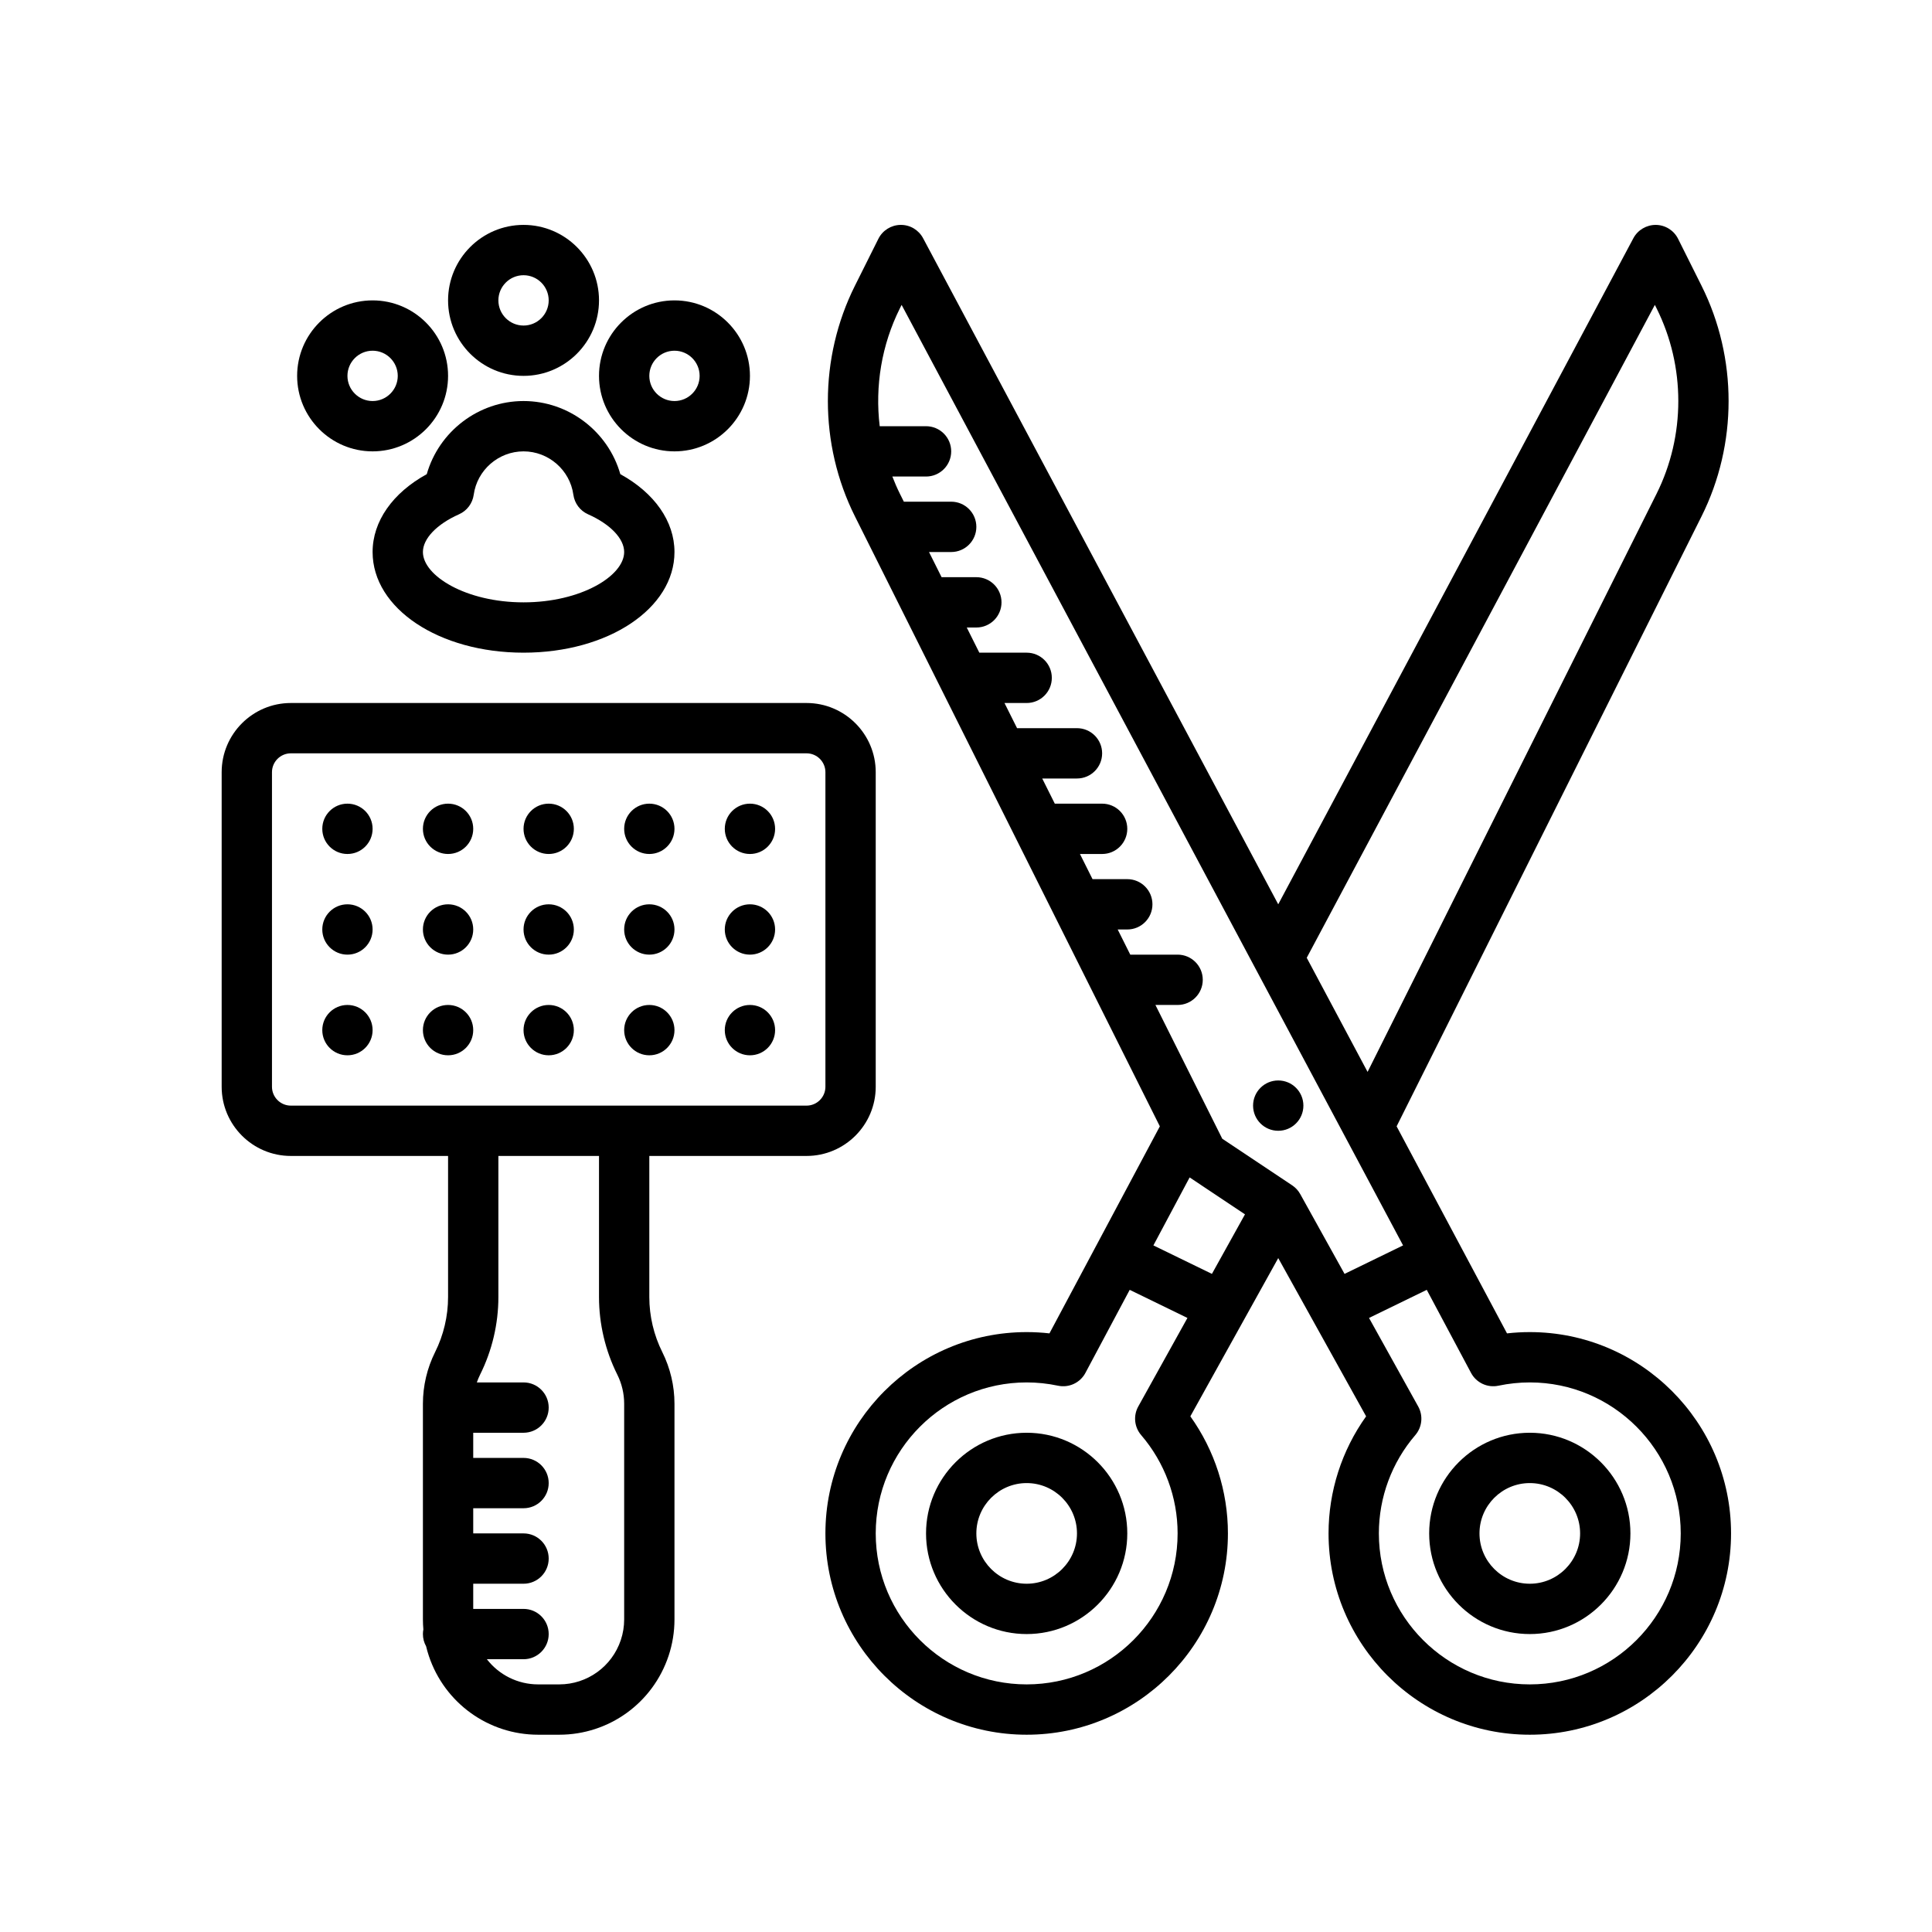
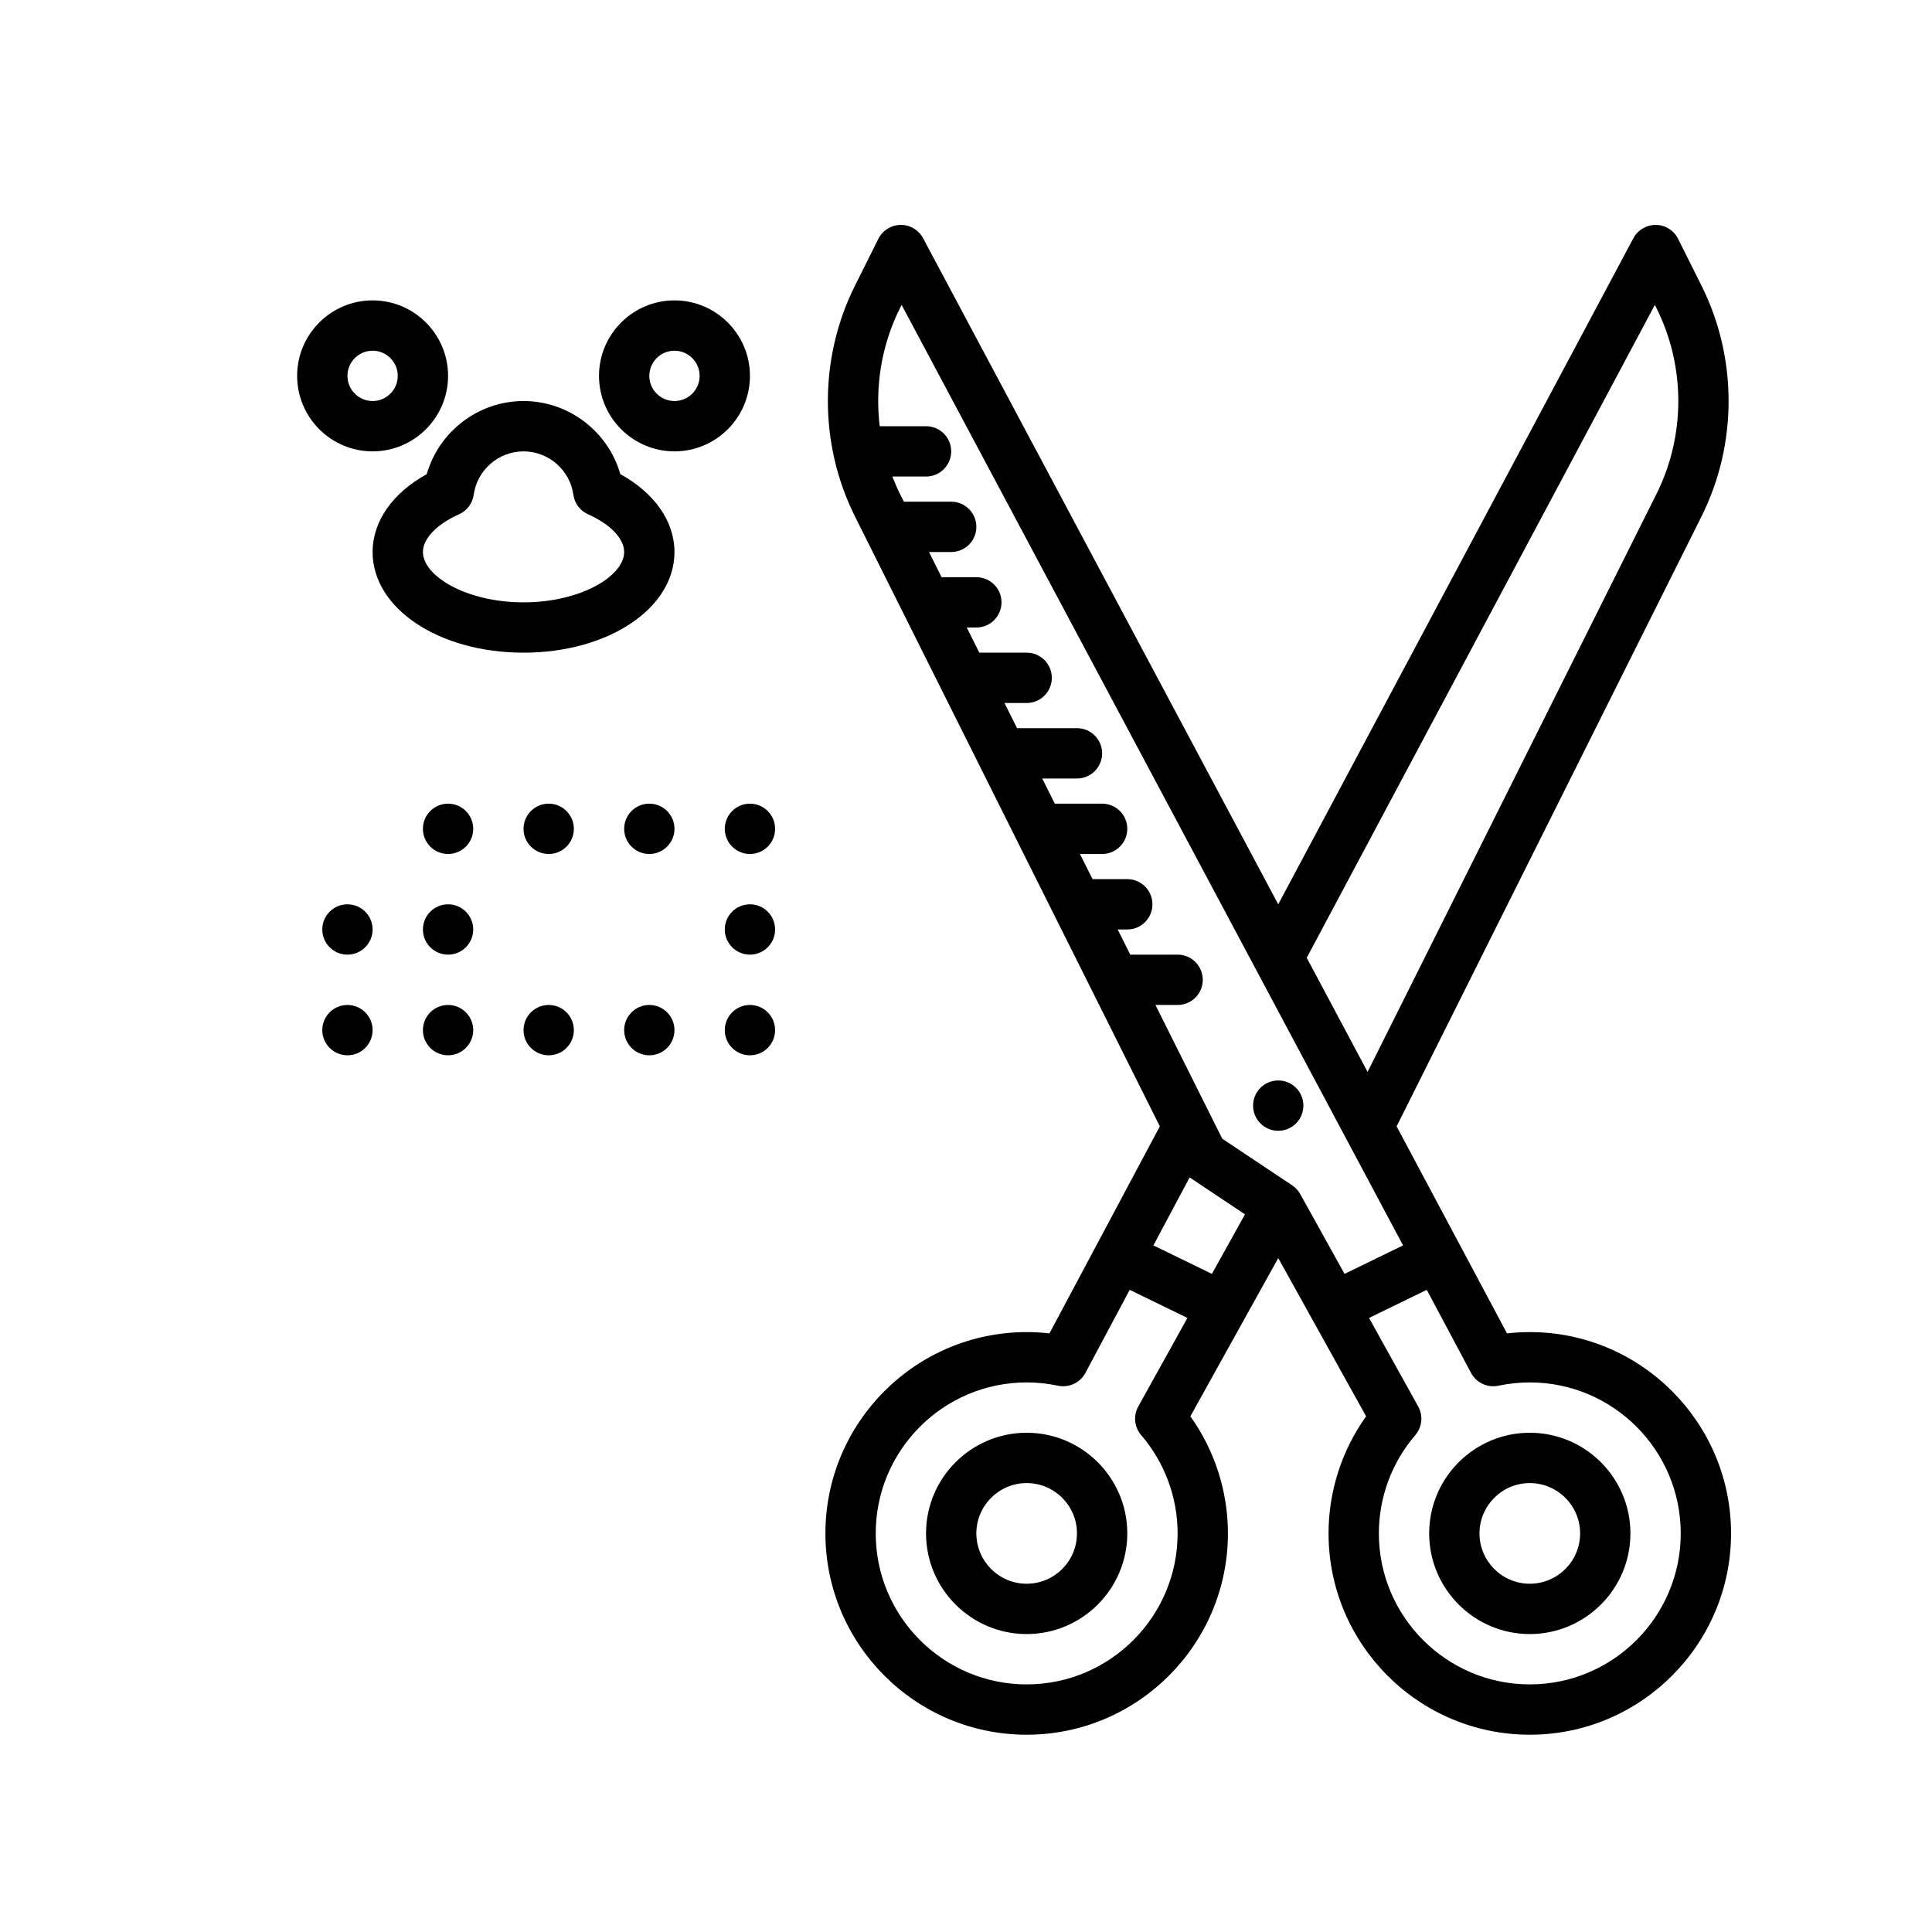
<svg xmlns="http://www.w3.org/2000/svg" width="1080" zoomAndPan="magnify" viewBox="0 0 810 810" height="1080" preserveAspectRatio="xMidYMid meet" version="1.0">
  <defs>
    <clipPath id="fb9d4e4363">
      <path d="M 92.727 294 L 368 294 L 368 727.289 L 92.727 727.289 Z M 92.727 294 " clip-rule="nonzero" />
    </clipPath>
    <clipPath id="94765284b7">
      <path d="M 346 94.289 L 726 94.289 L 726 727.289 L 346 727.289 Z M 346 94.289 " clip-rule="nonzero" />
    </clipPath>
    <clipPath id="6aaa747167">
      <path d="M 187 94.289 L 252 94.289 L 252 158 L 187 158 Z M 187 94.289 " clip-rule="nonzero" />
    </clipPath>
  </defs>
  <g clip-path="url(#fb9d4e4363)">
-     <path fill="#000000" d="M 258.812 576.328 C 260.691 580.086 261.684 584.301 261.684 588.504 L 261.684 678.957 C 261.684 681.887 261.215 684.789 260.289 687.566 C 256.578 698.703 246.199 706.188 234.465 706.188 L 225.625 706.188 C 217.031 706.188 209.176 702.16 204.125 695.637 L 219.496 695.637 C 225.32 695.637 230.043 690.914 230.043 685.086 C 230.043 679.262 225.32 674.539 219.496 674.539 L 198.402 674.539 L 198.402 663.988 L 219.496 663.988 C 225.32 663.988 230.043 659.262 230.043 653.438 C 230.043 647.609 225.32 642.887 219.496 642.887 L 198.402 642.887 L 198.402 632.336 L 219.496 632.336 C 225.32 632.336 230.043 627.613 230.043 621.789 C 230.043 615.961 225.32 611.238 219.496 611.238 L 198.402 611.238 L 198.402 600.688 L 219.496 600.688 C 225.32 600.688 230.043 595.965 230.043 590.137 C 230.043 584.312 225.32 579.586 219.496 579.586 L 199.918 579.586 C 200.305 578.473 200.754 577.383 201.277 576.328 C 206.297 566.285 208.949 555.047 208.949 543.816 L 208.949 484.637 L 251.137 484.637 L 251.137 543.816 C 251.137 555.047 253.789 566.285 258.812 576.328 Z M 114.027 455.625 L 114.027 323.75 C 114.027 319.387 117.578 315.836 121.938 315.836 L 338.148 315.836 C 342.512 315.836 346.059 319.387 346.059 323.75 L 346.059 455.625 C 346.059 459.988 342.512 463.539 338.148 463.539 L 121.938 463.539 C 117.578 463.539 114.027 459.988 114.027 455.625 Z M 338.148 484.637 C 354.145 484.637 367.152 471.625 367.152 455.625 L 367.152 323.75 C 367.152 307.75 354.145 294.738 338.148 294.738 L 121.938 294.738 C 105.941 294.738 92.934 307.75 92.934 323.75 L 92.934 455.625 C 92.934 471.625 105.941 484.637 121.938 484.637 L 187.855 484.637 L 187.855 543.816 C 187.855 551.785 185.973 559.766 182.41 566.891 C 179.078 573.566 177.309 581.039 177.309 588.504 L 177.309 678.957 C 177.309 680.359 177.375 681.754 177.496 683.145 C 177.375 683.773 177.309 684.422 177.309 685.086 C 177.309 686.953 177.793 688.699 178.645 690.219 C 178.969 691.566 179.344 692.914 179.793 694.242 C 186.379 714.008 204.801 727.289 225.625 727.289 L 234.465 727.289 C 255.289 727.289 273.711 714.008 280.297 694.242 C 280.301 694.242 280.301 694.242 280.301 694.242 C 281.945 689.301 282.777 684.16 282.777 678.957 L 282.777 588.504 C 282.777 581.039 281.012 573.566 277.68 566.891 C 274.117 559.766 272.23 551.785 272.23 543.816 L 272.23 484.637 L 338.148 484.637 " fill-opacity="1" fill-rule="nonzero" />
-   </g>
-   <path fill="#000000" d="M 145.668 336.938 C 139.844 336.938 135.121 341.66 135.121 347.488 C 135.121 353.312 139.844 358.039 145.668 358.039 C 151.492 358.039 156.215 353.312 156.215 347.488 C 156.215 341.66 151.492 336.938 145.668 336.938 " fill-opacity="1" fill-rule="nonzero" />
+     </g>
  <path fill="#000000" d="M 145.668 379.137 C 139.844 379.137 135.121 383.859 135.121 389.688 C 135.121 395.512 139.844 400.238 145.668 400.238 C 151.492 400.238 156.215 395.512 156.215 389.688 C 156.215 383.859 151.492 379.137 145.668 379.137 " fill-opacity="1" fill-rule="nonzero" />
  <path fill="#000000" d="M 145.668 421.336 C 139.844 421.336 135.121 426.062 135.121 431.887 C 135.121 437.715 139.844 442.438 145.668 442.438 C 151.492 442.438 156.215 437.715 156.215 431.887 C 156.215 426.062 151.492 421.336 145.668 421.336 " fill-opacity="1" fill-rule="nonzero" />
  <path fill="#000000" d="M 187.855 358.039 C 193.68 358.039 198.402 353.312 198.402 347.488 C 198.402 341.66 193.68 336.938 187.855 336.938 C 182.031 336.938 177.309 341.66 177.309 347.488 C 177.309 353.312 182.031 358.039 187.855 358.039 " fill-opacity="1" fill-rule="nonzero" />
  <path fill="#000000" d="M 187.855 400.238 C 193.68 400.238 198.402 395.512 198.402 389.688 C 198.402 383.859 193.68 379.137 187.855 379.137 C 182.031 379.137 177.309 383.859 177.309 389.688 C 177.309 395.512 182.031 400.238 187.855 400.238 " fill-opacity="1" fill-rule="nonzero" />
  <path fill="#000000" d="M 187.855 421.336 C 182.031 421.336 177.309 426.062 177.309 431.887 C 177.309 437.715 182.031 442.438 187.855 442.438 C 193.68 442.438 198.402 437.715 198.402 431.887 C 198.402 426.062 193.68 421.336 187.855 421.336 " fill-opacity="1" fill-rule="nonzero" />
  <path fill="#000000" d="M 230.043 358.039 C 235.867 358.039 240.59 353.312 240.59 347.488 C 240.59 341.66 235.867 336.938 230.043 336.938 C 224.219 336.938 219.496 341.66 219.496 347.488 C 219.496 353.312 224.219 358.039 230.043 358.039 " fill-opacity="1" fill-rule="nonzero" />
-   <path fill="#000000" d="M 230.043 400.238 C 235.867 400.238 240.59 395.512 240.59 389.688 C 240.59 383.859 235.867 379.137 230.043 379.137 C 224.219 379.137 219.496 383.859 219.496 389.688 C 219.496 395.512 224.219 400.238 230.043 400.238 " fill-opacity="1" fill-rule="nonzero" />
  <path fill="#000000" d="M 230.043 442.438 C 235.867 442.438 240.59 437.715 240.59 431.887 C 240.59 426.062 235.867 421.336 230.043 421.336 C 224.219 421.336 219.496 426.062 219.496 431.887 C 219.496 437.715 224.219 442.438 230.043 442.438 " fill-opacity="1" fill-rule="nonzero" />
  <path fill="#000000" d="M 272.23 358.039 C 278.055 358.039 282.777 353.312 282.777 347.488 C 282.777 341.66 278.055 336.938 272.23 336.938 C 266.406 336.938 261.684 341.66 261.684 347.488 C 261.684 353.312 266.406 358.039 272.23 358.039 " fill-opacity="1" fill-rule="nonzero" />
-   <path fill="#000000" d="M 272.23 400.238 C 278.055 400.238 282.777 395.512 282.777 389.688 C 282.777 383.859 278.055 379.137 272.23 379.137 C 266.406 379.137 261.684 383.859 261.684 389.688 C 261.684 395.512 266.406 400.238 272.23 400.238 " fill-opacity="1" fill-rule="nonzero" />
  <path fill="#000000" d="M 272.23 442.438 C 278.055 442.438 282.777 437.715 282.777 431.887 C 282.777 426.062 278.055 421.336 272.23 421.336 C 266.406 421.336 261.684 426.062 261.684 431.887 C 261.684 437.715 266.406 442.438 272.23 442.438 " fill-opacity="1" fill-rule="nonzero" />
  <path fill="#000000" d="M 314.418 358.039 C 320.242 358.039 324.965 353.312 324.965 347.488 C 324.965 341.66 320.242 336.938 314.418 336.938 C 308.594 336.938 303.871 341.66 303.871 347.488 C 303.871 353.312 308.594 358.039 314.418 358.039 " fill-opacity="1" fill-rule="nonzero" />
  <path fill="#000000" d="M 314.418 400.238 C 320.242 400.238 324.965 395.512 324.965 389.688 C 324.965 383.859 320.242 379.137 314.418 379.137 C 308.594 379.137 303.871 383.859 303.871 389.688 C 303.871 395.512 308.594 400.238 314.418 400.238 " fill-opacity="1" fill-rule="nonzero" />
  <path fill="#000000" d="M 314.418 442.438 C 320.242 442.438 324.965 437.715 324.965 431.887 C 324.965 426.062 320.242 421.336 314.418 421.336 C 308.594 421.336 303.871 426.062 303.871 431.887 C 303.871 437.715 308.594 442.438 314.418 442.438 " fill-opacity="1" fill-rule="nonzero" />
  <path fill="#000000" d="M 641.375 663.988 C 629.746 663.988 620.281 654.52 620.281 642.887 C 620.281 631.254 629.746 621.789 641.375 621.789 C 653 621.789 662.469 631.254 662.469 642.887 C 662.469 654.52 653 663.988 641.375 663.988 Z M 641.375 600.688 C 618.113 600.688 599.188 619.617 599.188 642.887 C 599.188 666.156 618.113 685.086 641.375 685.086 C 664.637 685.086 683.562 666.156 683.562 642.887 C 683.562 619.617 664.637 600.688 641.375 600.688 " fill-opacity="1" fill-rule="nonzero" />
  <g clip-path="url(#94765284b7)">
    <path fill="#000000" d="M 641.375 706.188 C 606.477 706.188 578.094 677.793 578.094 642.887 C 578.094 627.777 583.516 613.145 593.367 601.676 C 596.246 598.324 596.734 593.539 594.586 589.672 L 573.969 552.555 L 598.176 540.773 L 616.746 575.605 C 618.957 579.746 623.637 581.93 628.23 580.961 C 632.551 580.051 636.977 579.586 641.375 579.586 C 676.27 579.586 704.656 607.98 704.656 642.887 C 704.656 677.793 676.27 706.188 641.375 706.188 Z M 478.441 601.672 C 488.293 613.145 493.719 627.777 493.719 642.887 C 493.719 677.793 465.332 706.188 430.434 706.188 C 395.539 706.188 367.152 677.793 367.152 642.887 C 367.152 607.98 395.539 579.586 430.434 579.586 C 434.832 579.586 439.254 580.051 443.578 580.961 C 448.168 581.93 452.852 579.746 455.062 575.605 L 473.633 540.773 L 497.836 552.555 L 477.223 589.672 C 475.074 593.539 475.562 598.324 478.441 601.672 Z M 508.102 534.082 L 483.566 522.141 L 498.758 493.641 L 521.965 509.117 Z M 377.309 129.215 L 378.004 127.824 L 588.242 522.141 L 563.707 534.082 L 545.121 500.613 C 544.309 499.145 543.148 497.891 541.754 496.961 L 512.441 477.414 L 484.418 421.336 L 493.719 421.336 C 499.543 421.336 504.266 416.613 504.266 410.789 C 504.266 404.961 499.543 400.238 493.719 400.238 L 473.871 400.238 L 468.598 389.688 L 472.621 389.688 C 478.449 389.688 483.168 384.965 483.168 379.137 C 483.168 373.312 478.449 368.586 472.621 368.586 L 458.051 368.586 L 452.777 358.039 L 462.074 358.039 C 467.902 358.039 472.621 353.312 472.621 347.488 C 472.621 341.66 467.902 336.938 462.074 336.938 L 442.23 336.938 L 436.957 326.387 L 451.527 326.387 C 457.355 326.387 462.074 321.664 462.074 315.836 C 462.074 310.012 457.355 305.289 451.527 305.289 L 426.41 305.289 L 421.137 294.738 L 430.434 294.738 C 436.262 294.738 440.98 290.012 440.98 284.188 C 440.98 278.359 436.262 273.637 430.434 273.637 L 410.59 273.637 L 405.312 263.086 L 409.34 263.086 C 415.168 263.086 419.887 258.363 419.887 252.539 C 419.887 246.711 415.168 241.988 409.34 241.988 L 394.766 241.988 L 389.492 231.438 L 398.793 231.438 C 404.621 231.438 409.34 226.715 409.34 220.887 C 409.34 215.062 404.621 210.336 398.793 210.336 L 378.945 210.336 L 377.309 207.062 C 376.121 204.68 375.078 202.25 374.121 199.789 L 388.246 199.789 C 394.074 199.789 398.793 195.062 398.793 189.238 C 398.793 183.41 394.074 178.688 388.246 178.688 L 368.824 178.688 C 366.793 161.898 369.609 144.609 377.309 129.215 Z M 693.805 127.824 L 694.5 129.215 C 706.684 153.586 706.684 182.691 694.5 207.062 L 573.363 449.402 L 547.855 401.555 Z M 641.375 558.488 C 638.191 558.488 634.992 558.668 631.82 559.027 L 585.539 472.227 L 713.367 216.5 C 728.504 186.219 728.504 150.055 713.367 119.777 L 703.543 100.117 C 701.777 96.59 698.191 94.34 694.246 94.289 C 690.332 94.262 686.66 96.391 684.801 99.871 L 535.906 379.137 L 387.008 99.871 C 385.148 96.391 381.531 94.23 377.562 94.289 C 373.617 94.34 370.031 96.59 368.266 100.117 L 358.441 119.777 C 343.305 150.055 343.305 186.219 358.441 216.5 L 486.27 472.227 L 439.988 559.027 C 436.816 558.668 433.617 558.488 430.434 558.488 C 383.91 558.488 346.059 596.352 346.059 642.887 C 346.059 689.426 383.91 727.289 430.434 727.289 C 476.961 727.289 514.812 689.426 514.812 642.887 C 514.812 625.238 509.258 608.07 499.059 593.805 L 535.906 527.461 L 572.75 593.805 C 562.551 608.074 557 625.238 557 642.887 C 557 689.426 594.848 727.289 641.375 727.289 C 687.898 727.289 725.75 689.426 725.75 642.887 C 725.75 596.352 687.898 558.488 641.375 558.488 " fill-opacity="1" fill-rule="nonzero" />
  </g>
  <path fill="#000000" d="M 430.434 663.988 C 418.809 663.988 409.34 654.52 409.34 642.887 C 409.34 631.254 418.809 621.789 430.434 621.789 C 442.062 621.789 451.527 631.254 451.527 642.887 C 451.527 654.52 442.062 663.988 430.434 663.988 Z M 430.434 600.688 C 407.172 600.688 388.246 619.617 388.246 642.887 C 388.246 666.156 407.172 685.086 430.434 685.086 C 453.699 685.086 472.621 666.156 472.621 642.887 C 472.621 619.617 453.699 600.688 430.434 600.688 " fill-opacity="1" fill-rule="nonzero" />
  <path fill="#000000" d="M 535.906 474.086 C 541.73 474.086 546.453 469.363 546.453 463.539 C 546.453 457.711 541.73 452.988 535.906 452.988 C 530.078 452.988 525.359 457.711 525.359 463.539 C 525.359 469.363 530.078 474.086 535.906 474.086 " fill-opacity="1" fill-rule="nonzero" />
  <path fill="#000000" d="M 156.215 147.039 C 162.031 147.039 166.762 151.77 166.762 157.586 C 166.762 163.402 162.031 168.137 156.215 168.137 C 150.402 168.137 145.668 163.402 145.668 157.586 C 145.668 151.77 150.402 147.039 156.215 147.039 Z M 156.215 189.238 C 173.664 189.238 187.855 175.039 187.855 157.586 C 187.855 140.133 173.664 125.938 156.215 125.938 C 138.77 125.938 124.574 140.133 124.574 157.586 C 124.574 175.039 138.77 189.238 156.215 189.238 " fill-opacity="1" fill-rule="nonzero" />
  <g clip-path="url(#6aaa747167)">
-     <path fill="#000000" d="M 219.496 115.387 C 225.312 115.387 230.043 120.121 230.043 125.938 C 230.043 131.754 225.312 136.488 219.496 136.488 C 213.684 136.488 208.949 131.754 208.949 125.938 C 208.949 120.121 213.684 115.387 219.496 115.387 Z M 219.496 157.586 C 236.945 157.586 251.137 143.391 251.137 125.938 C 251.137 108.484 236.945 94.289 219.496 94.289 C 202.051 94.289 187.855 108.484 187.855 125.938 C 187.855 143.391 202.051 157.586 219.496 157.586 " fill-opacity="1" fill-rule="nonzero" />
-   </g>
+     </g>
  <path fill="#000000" d="M 282.777 147.039 C 288.594 147.039 293.324 151.77 293.324 157.586 C 293.324 163.402 288.594 168.137 282.777 168.137 C 276.965 168.137 272.23 163.402 272.23 157.586 C 272.23 151.77 276.965 147.039 282.777 147.039 Z M 282.777 189.238 C 300.227 189.238 314.418 175.039 314.418 157.586 C 314.418 140.133 300.227 125.938 282.777 125.938 C 265.332 125.938 251.137 140.133 251.137 157.586 C 251.137 175.039 265.332 189.238 282.777 189.238 " fill-opacity="1" fill-rule="nonzero" />
  <path fill="#000000" d="M 219.496 252.539 C 195.352 252.539 177.309 241.398 177.309 231.438 C 177.309 225.828 183.109 219.77 192.441 215.621 C 195.777 214.145 198.109 211.039 198.609 207.422 C 200.035 197.059 209.016 189.238 219.496 189.238 C 229.977 189.238 238.957 197.059 240.387 207.422 C 240.887 211.039 243.219 214.145 246.551 215.621 C 255.887 219.77 261.684 225.828 261.684 231.438 C 261.684 241.398 243.641 252.539 219.496 252.539 Z M 219.496 168.137 C 200.52 168.137 184 180.965 178.922 198.793 C 164.602 206.66 156.215 218.574 156.215 231.438 C 156.215 255.102 184.016 273.637 219.496 273.637 C 254.98 273.637 282.777 255.102 282.777 231.438 C 282.777 218.574 274.395 206.66 260.074 198.793 C 254.996 180.965 238.477 168.137 219.496 168.137 " fill-opacity="1" fill-rule="nonzero" />
</svg>